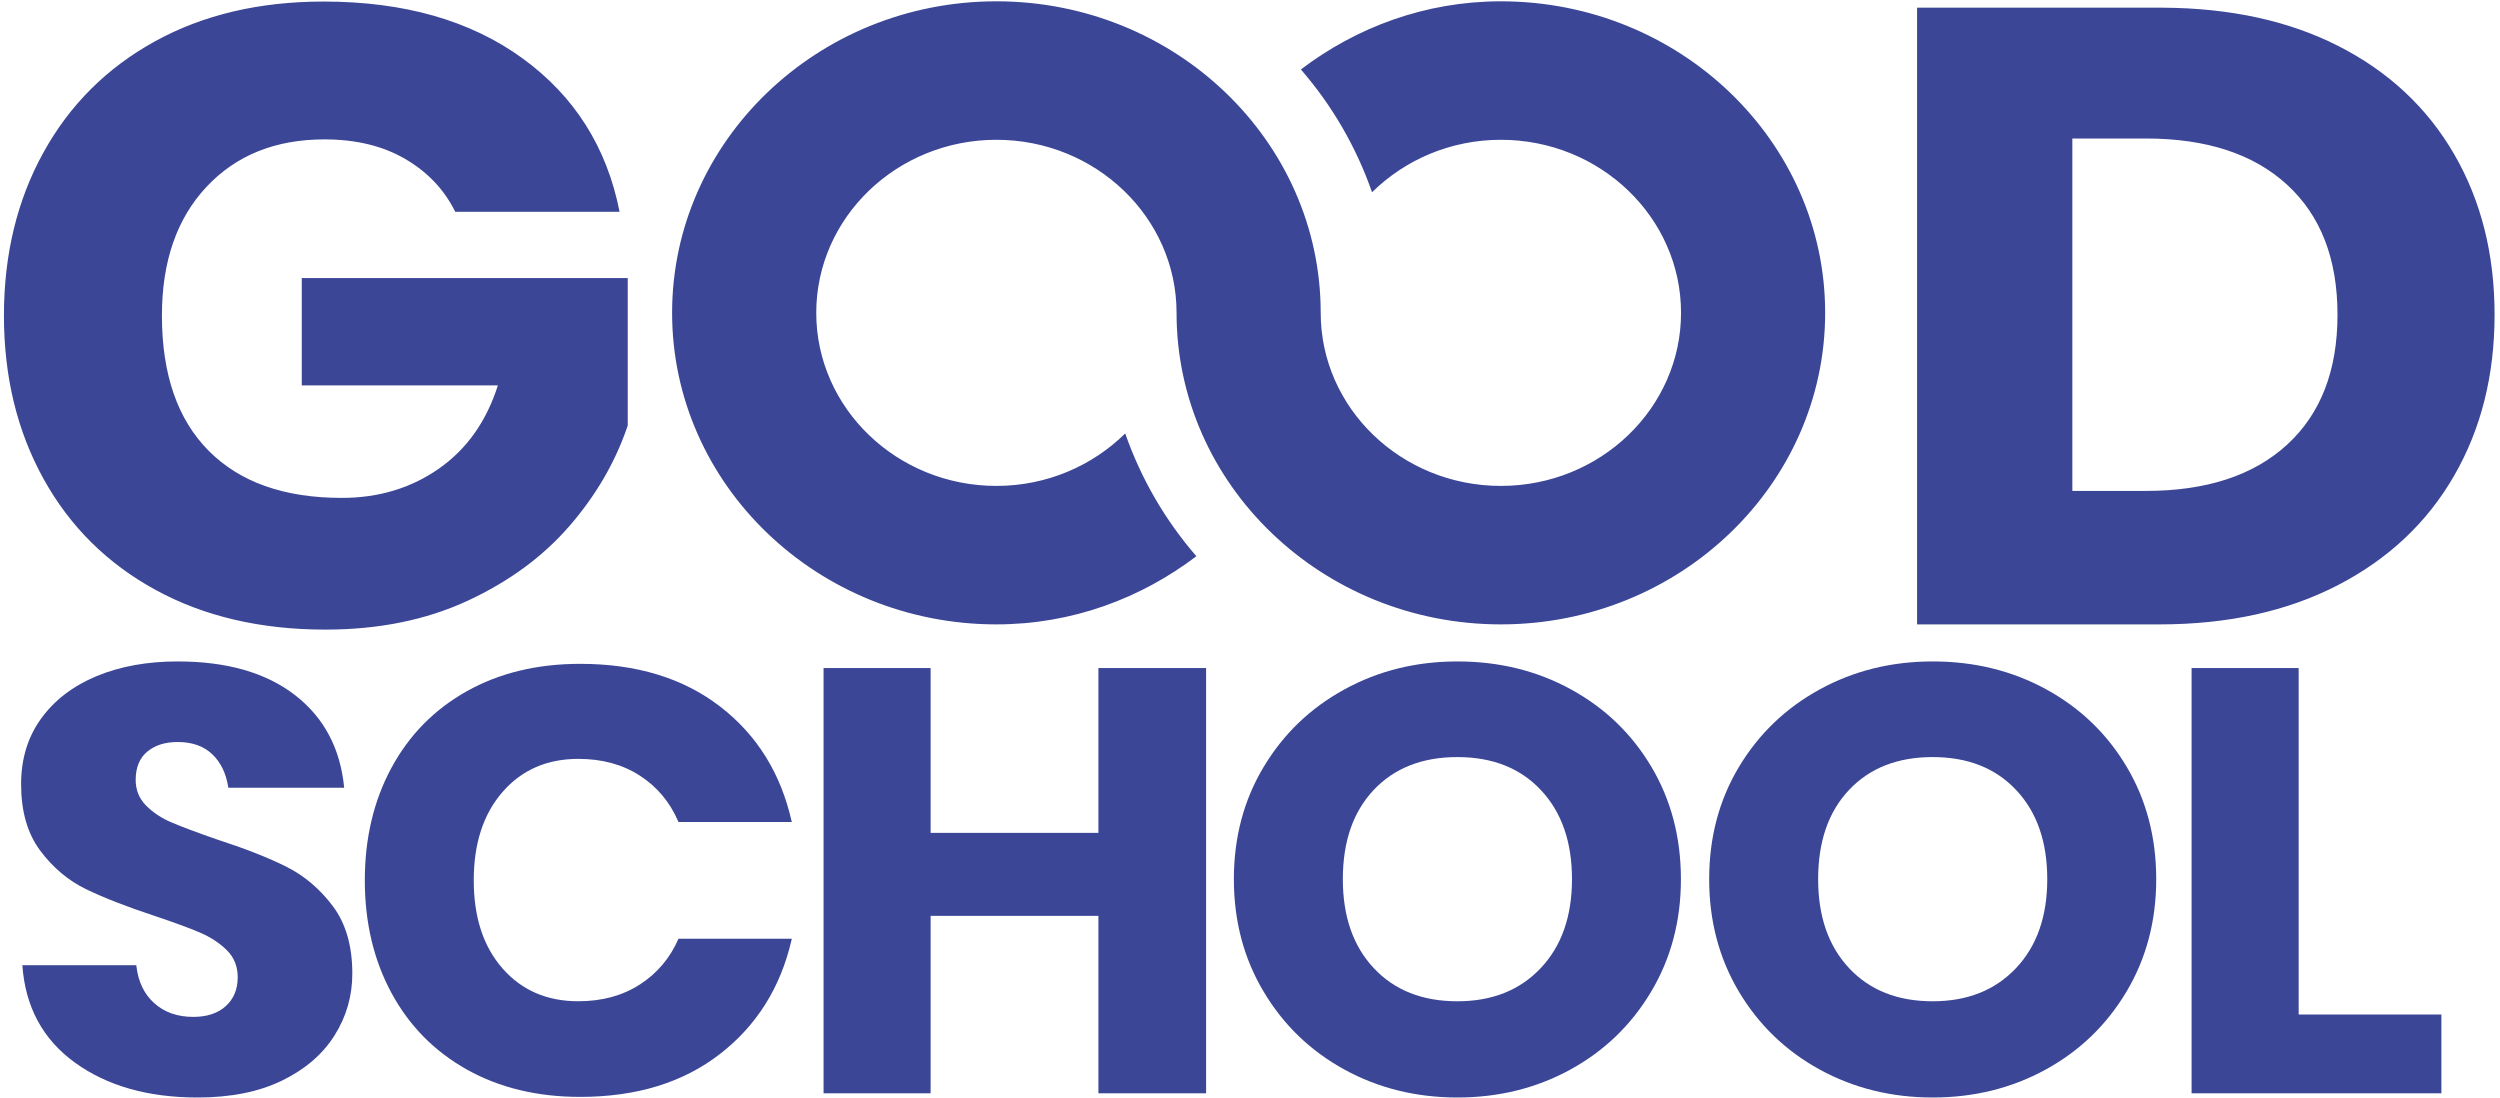
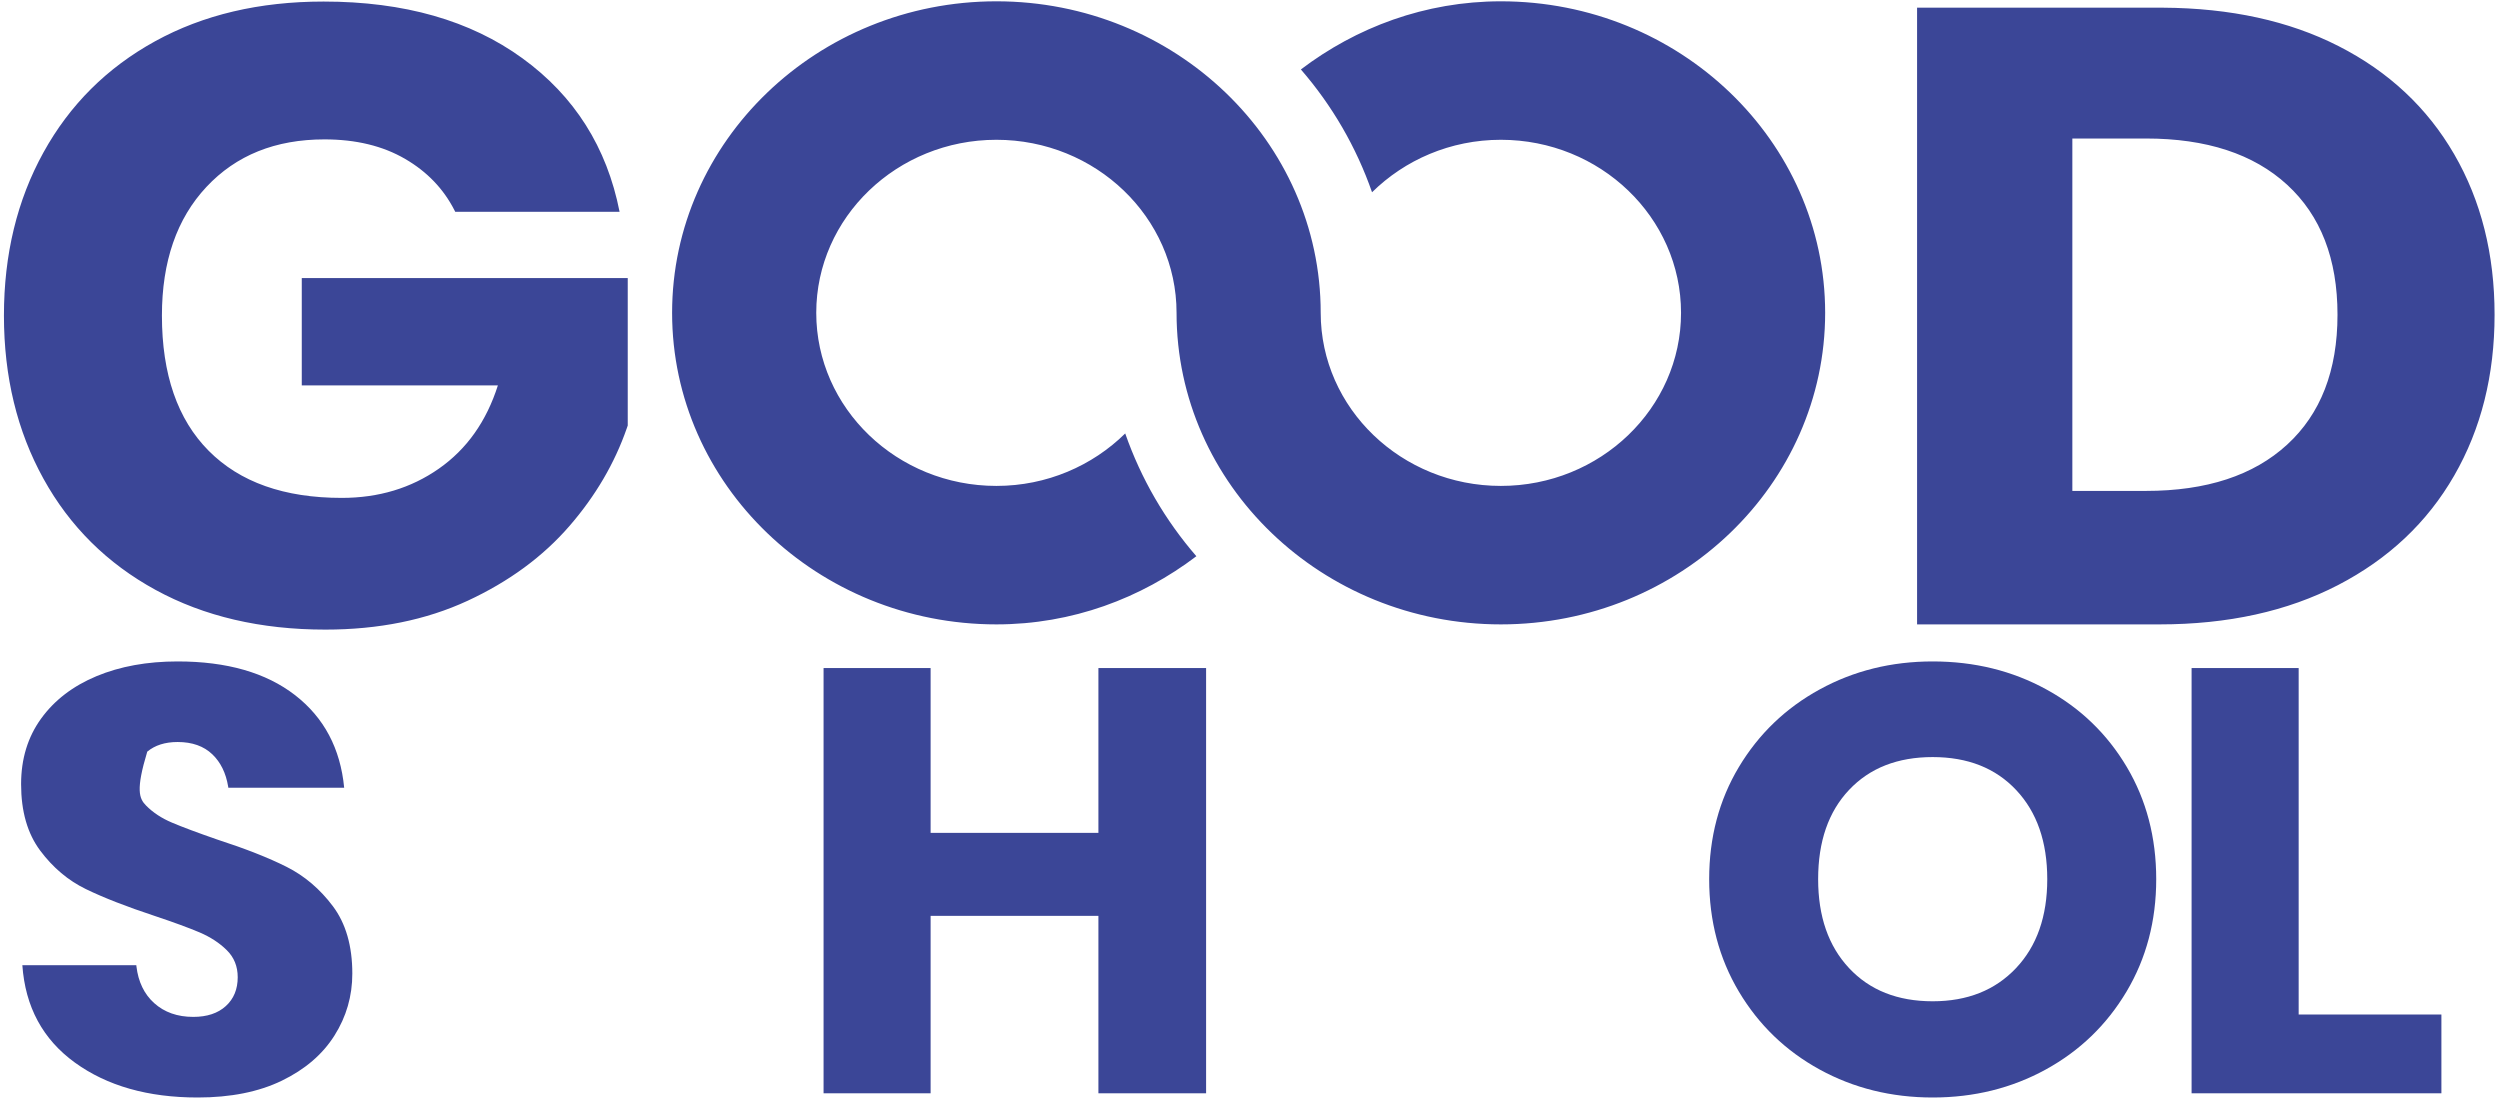
<svg xmlns="http://www.w3.org/2000/svg" width="82" height="36" viewBox="0 0 82 36" fill="none">
  <path d="M10.613 0.051C13.254 0.051 15.428 0.671 17.135 1.911C18.843 3.151 19.905 4.829 20.322 6.946H14.931L14.901 6.886C14.543 6.19 14.008 5.632 13.293 5.215C12.559 4.786 11.675 4.572 10.643 4.572C9.034 4.572 7.744 5.091 6.771 6.131C5.798 7.17 5.311 8.577 5.311 10.351C5.311 12.278 5.822 13.756 6.845 14.786C7.868 15.816 9.322 16.331 11.209 16.331C12.42 16.331 13.482 16.011 14.395 15.372C15.309 14.733 15.954 13.823 16.331 12.64H9.898V9.121H20.59V13.956L20.558 14.049C20.159 15.196 19.535 16.262 18.684 17.246C17.81 18.257 16.693 19.077 15.334 19.707C13.973 20.336 12.42 20.651 10.672 20.651C8.548 20.651 6.691 20.217 5.103 19.349C3.514 18.481 2.288 17.265 1.425 15.701C0.561 14.137 0.129 12.354 0.129 10.351C0.129 8.348 0.561 6.565 1.425 5.001C2.288 3.437 3.51 2.221 5.088 1.353C6.666 0.485 8.508 0.051 10.613 0.051ZM49.228 0.043C55.094 0.043 59.865 4.626 59.865 10.261C59.865 15.896 55.094 20.48 49.228 20.48C43.363 20.48 38.591 15.896 38.591 10.261C38.591 7.131 35.94 4.585 32.682 4.585C29.424 4.585 26.773 7.131 26.773 10.261C26.773 13.391 29.424 15.938 32.682 15.938C34.338 15.938 35.833 15.275 36.907 14.217C37.425 15.701 38.219 17.066 39.241 18.244C37.428 19.622 35.168 20.48 32.682 20.48C26.817 20.48 22.045 15.896 22.045 10.261C22.045 4.626 26.817 0.043 32.682 0.043C38.548 0.043 43.319 4.626 43.319 10.261C43.319 13.391 45.97 15.938 49.228 15.938C52.487 15.938 55.138 13.391 55.138 10.261C55.138 7.131 52.487 4.585 49.228 4.585C47.572 4.585 46.078 5.247 45.003 6.306C44.485 4.821 43.692 3.457 42.669 2.278C44.483 0.9 46.742 0.043 49.228 0.043ZM70.832 0.251L70.943 0.252C73.16 0.265 75.079 0.685 76.7 1.51C78.348 2.349 79.613 3.532 80.497 5.058C81.381 6.584 81.822 8.339 81.822 10.322C81.822 12.306 81.381 14.066 80.497 15.601C79.613 17.137 78.343 18.333 76.685 19.192C75.027 20.05 73.076 20.48 70.832 20.48H62.88V0.251H70.832ZM70.386 4.543H67.973V16.102H70.386C72.371 16.102 73.915 15.596 75.017 14.585C76.119 13.575 76.67 12.154 76.67 10.322C76.67 8.491 76.119 7.07 75.017 6.059C73.915 5.048 72.371 4.543 70.386 4.543Z" fill="#3B4697" />
  <path d="M75.396 21.912V33.276H80.078V35.86H71.884V21.912H75.396Z" fill="#3B4697" />
  <path d="M30.524 21.912V27.318H36.028V21.912H39.56V35.86H36.028V30.04H30.524V35.86H27.013V21.912H30.524Z" fill="#3B4697" />
-   <path d="M19.03 21.774C20.878 21.774 22.408 22.241 23.62 23.175C24.832 24.108 25.615 25.371 25.971 26.962H22.254L22.235 26.918C21.961 26.294 21.546 25.803 20.991 25.443C20.423 25.075 19.749 24.891 18.968 24.891C17.942 24.891 17.113 25.253 16.484 25.976C15.854 26.699 15.539 27.666 15.539 28.876C15.539 30.086 15.854 31.049 16.484 31.766C17.113 32.483 17.942 32.841 18.968 32.841C19.749 32.841 20.423 32.657 20.991 32.289C21.56 31.921 21.98 31.421 22.254 30.79H25.971L25.958 30.849C25.596 32.399 24.816 33.639 23.62 34.567C22.408 35.508 20.878 35.978 19.03 35.978C17.62 35.978 16.381 35.679 15.313 35.081C14.245 34.482 13.42 33.644 12.838 32.565C12.257 31.487 11.966 30.257 11.966 28.876C11.966 27.495 12.257 26.265 12.838 25.187C13.42 24.108 14.245 23.27 15.313 22.671C16.381 22.073 17.62 21.774 19.03 21.774Z" fill="#3B4697" />
  <path d="M66.124 31.756C65.439 32.48 64.529 32.842 63.392 32.842C62.242 32.842 61.328 32.48 60.651 31.756C59.973 31.033 59.635 30.06 59.635 28.837C59.635 27.6 59.973 26.624 60.651 25.907C61.328 25.19 62.242 24.832 63.392 24.832C64.543 24.832 65.457 25.194 66.134 25.917C66.812 26.64 67.15 27.613 67.15 28.837C67.15 30.06 66.808 31.033 66.124 31.756ZM69.759 25.157C69.115 24.072 68.236 23.224 67.12 22.613C66.004 22.001 64.762 21.695 63.392 21.695C62.037 21.695 60.802 22.001 59.686 22.613C58.57 23.224 57.687 24.072 57.036 25.157C56.386 26.242 56.061 27.469 56.061 28.837C56.061 30.205 56.386 31.434 57.036 32.526C57.687 33.618 58.57 34.469 59.686 35.081C60.802 35.692 62.037 35.998 63.392 35.998C64.748 35.998 65.983 35.692 67.099 35.081C68.215 34.469 69.098 33.618 69.749 32.526C70.399 31.434 70.724 30.205 70.724 28.837C70.724 27.469 70.402 26.242 69.759 25.157Z" fill="#3B4697" />
-   <path d="M50.534 31.756C49.849 32.48 48.939 32.842 47.803 32.842C46.653 32.842 45.739 32.48 45.061 31.756C44.383 31.033 44.045 30.06 44.045 28.837C44.045 27.6 44.383 26.624 45.061 25.907C45.739 25.19 46.653 24.832 47.803 24.832C48.953 24.832 49.866 25.194 50.544 25.917C51.222 26.64 51.561 27.613 51.561 28.837C51.561 30.06 51.218 31.033 50.534 31.756ZM54.169 25.157C53.525 24.072 52.646 23.224 51.53 22.613C50.414 22.001 49.172 21.695 47.803 21.695C46.447 21.695 45.212 22.001 44.096 22.613C42.98 23.224 42.097 24.072 41.447 25.157C40.796 26.242 40.471 27.469 40.471 28.837C40.471 30.205 40.796 31.434 41.447 32.526C42.097 33.618 42.98 34.469 44.096 35.081C45.212 35.692 46.447 35.998 47.803 35.998C49.158 35.998 50.394 35.692 51.51 35.081C52.625 34.469 53.508 33.618 54.158 32.526C54.809 31.434 55.134 30.205 55.134 28.837C55.134 27.469 54.812 26.242 54.169 25.157Z" fill="#3B4697" />
-   <path d="M5.826 21.695C7.441 21.695 8.725 22.063 9.677 22.8C10.628 23.537 11.165 24.549 11.289 25.838H7.489L7.483 25.796C7.41 25.356 7.238 25.004 6.966 24.743C6.685 24.473 6.305 24.338 5.826 24.338C5.415 24.338 5.083 24.444 4.83 24.654C4.577 24.865 4.45 25.174 4.45 25.581C4.45 25.91 4.563 26.19 4.789 26.42C5.015 26.65 5.299 26.838 5.641 26.982C5.983 27.127 6.476 27.311 7.12 27.535C8.051 27.837 8.811 28.136 9.399 28.432C9.988 28.728 10.495 29.159 10.919 29.724C11.343 30.29 11.556 31.026 11.556 31.934C11.556 32.67 11.361 33.348 10.97 33.966C10.58 34.584 10.005 35.077 9.245 35.446C8.485 35.814 7.565 35.998 6.483 35.998C4.854 35.998 3.512 35.617 2.458 34.854C1.404 34.091 0.829 33.025 0.733 31.658H4.471L4.475 31.698C4.536 32.205 4.729 32.606 5.056 32.901C5.391 33.203 5.819 33.354 6.339 33.354C6.791 33.354 7.147 33.236 7.407 32.999C7.667 32.763 7.797 32.447 7.797 32.052C7.797 31.697 7.678 31.401 7.438 31.165C7.198 30.928 6.901 30.734 6.545 30.582C6.189 30.431 5.696 30.251 5.066 30.04C4.149 29.737 3.399 29.445 2.817 29.162C2.235 28.88 1.736 28.458 1.318 27.899C0.901 27.34 0.692 26.614 0.692 25.72C0.692 24.891 0.911 24.174 1.349 23.569C1.787 22.964 2.393 22.501 3.166 22.178C3.94 21.856 4.827 21.695 5.826 21.695Z" fill="#3B4697" />
+   <path d="M5.826 21.695C7.441 21.695 8.725 22.063 9.677 22.8C10.628 23.537 11.165 24.549 11.289 25.838H7.489L7.483 25.796C7.41 25.356 7.238 25.004 6.966 24.743C6.685 24.473 6.305 24.338 5.826 24.338C5.415 24.338 5.083 24.444 4.83 24.654C4.45 25.91 4.563 26.19 4.789 26.42C5.015 26.65 5.299 26.838 5.641 26.982C5.983 27.127 6.476 27.311 7.12 27.535C8.051 27.837 8.811 28.136 9.399 28.432C9.988 28.728 10.495 29.159 10.919 29.724C11.343 30.29 11.556 31.026 11.556 31.934C11.556 32.67 11.361 33.348 10.97 33.966C10.58 34.584 10.005 35.077 9.245 35.446C8.485 35.814 7.565 35.998 6.483 35.998C4.854 35.998 3.512 35.617 2.458 34.854C1.404 34.091 0.829 33.025 0.733 31.658H4.471L4.475 31.698C4.536 32.205 4.729 32.606 5.056 32.901C5.391 33.203 5.819 33.354 6.339 33.354C6.791 33.354 7.147 33.236 7.407 32.999C7.667 32.763 7.797 32.447 7.797 32.052C7.797 31.697 7.678 31.401 7.438 31.165C7.198 30.928 6.901 30.734 6.545 30.582C6.189 30.431 5.696 30.251 5.066 30.04C4.149 29.737 3.399 29.445 2.817 29.162C2.235 28.88 1.736 28.458 1.318 27.899C0.901 27.34 0.692 26.614 0.692 25.72C0.692 24.891 0.911 24.174 1.349 23.569C1.787 22.964 2.393 22.501 3.166 22.178C3.94 21.856 4.827 21.695 5.826 21.695Z" fill="#3B4697" />
</svg>